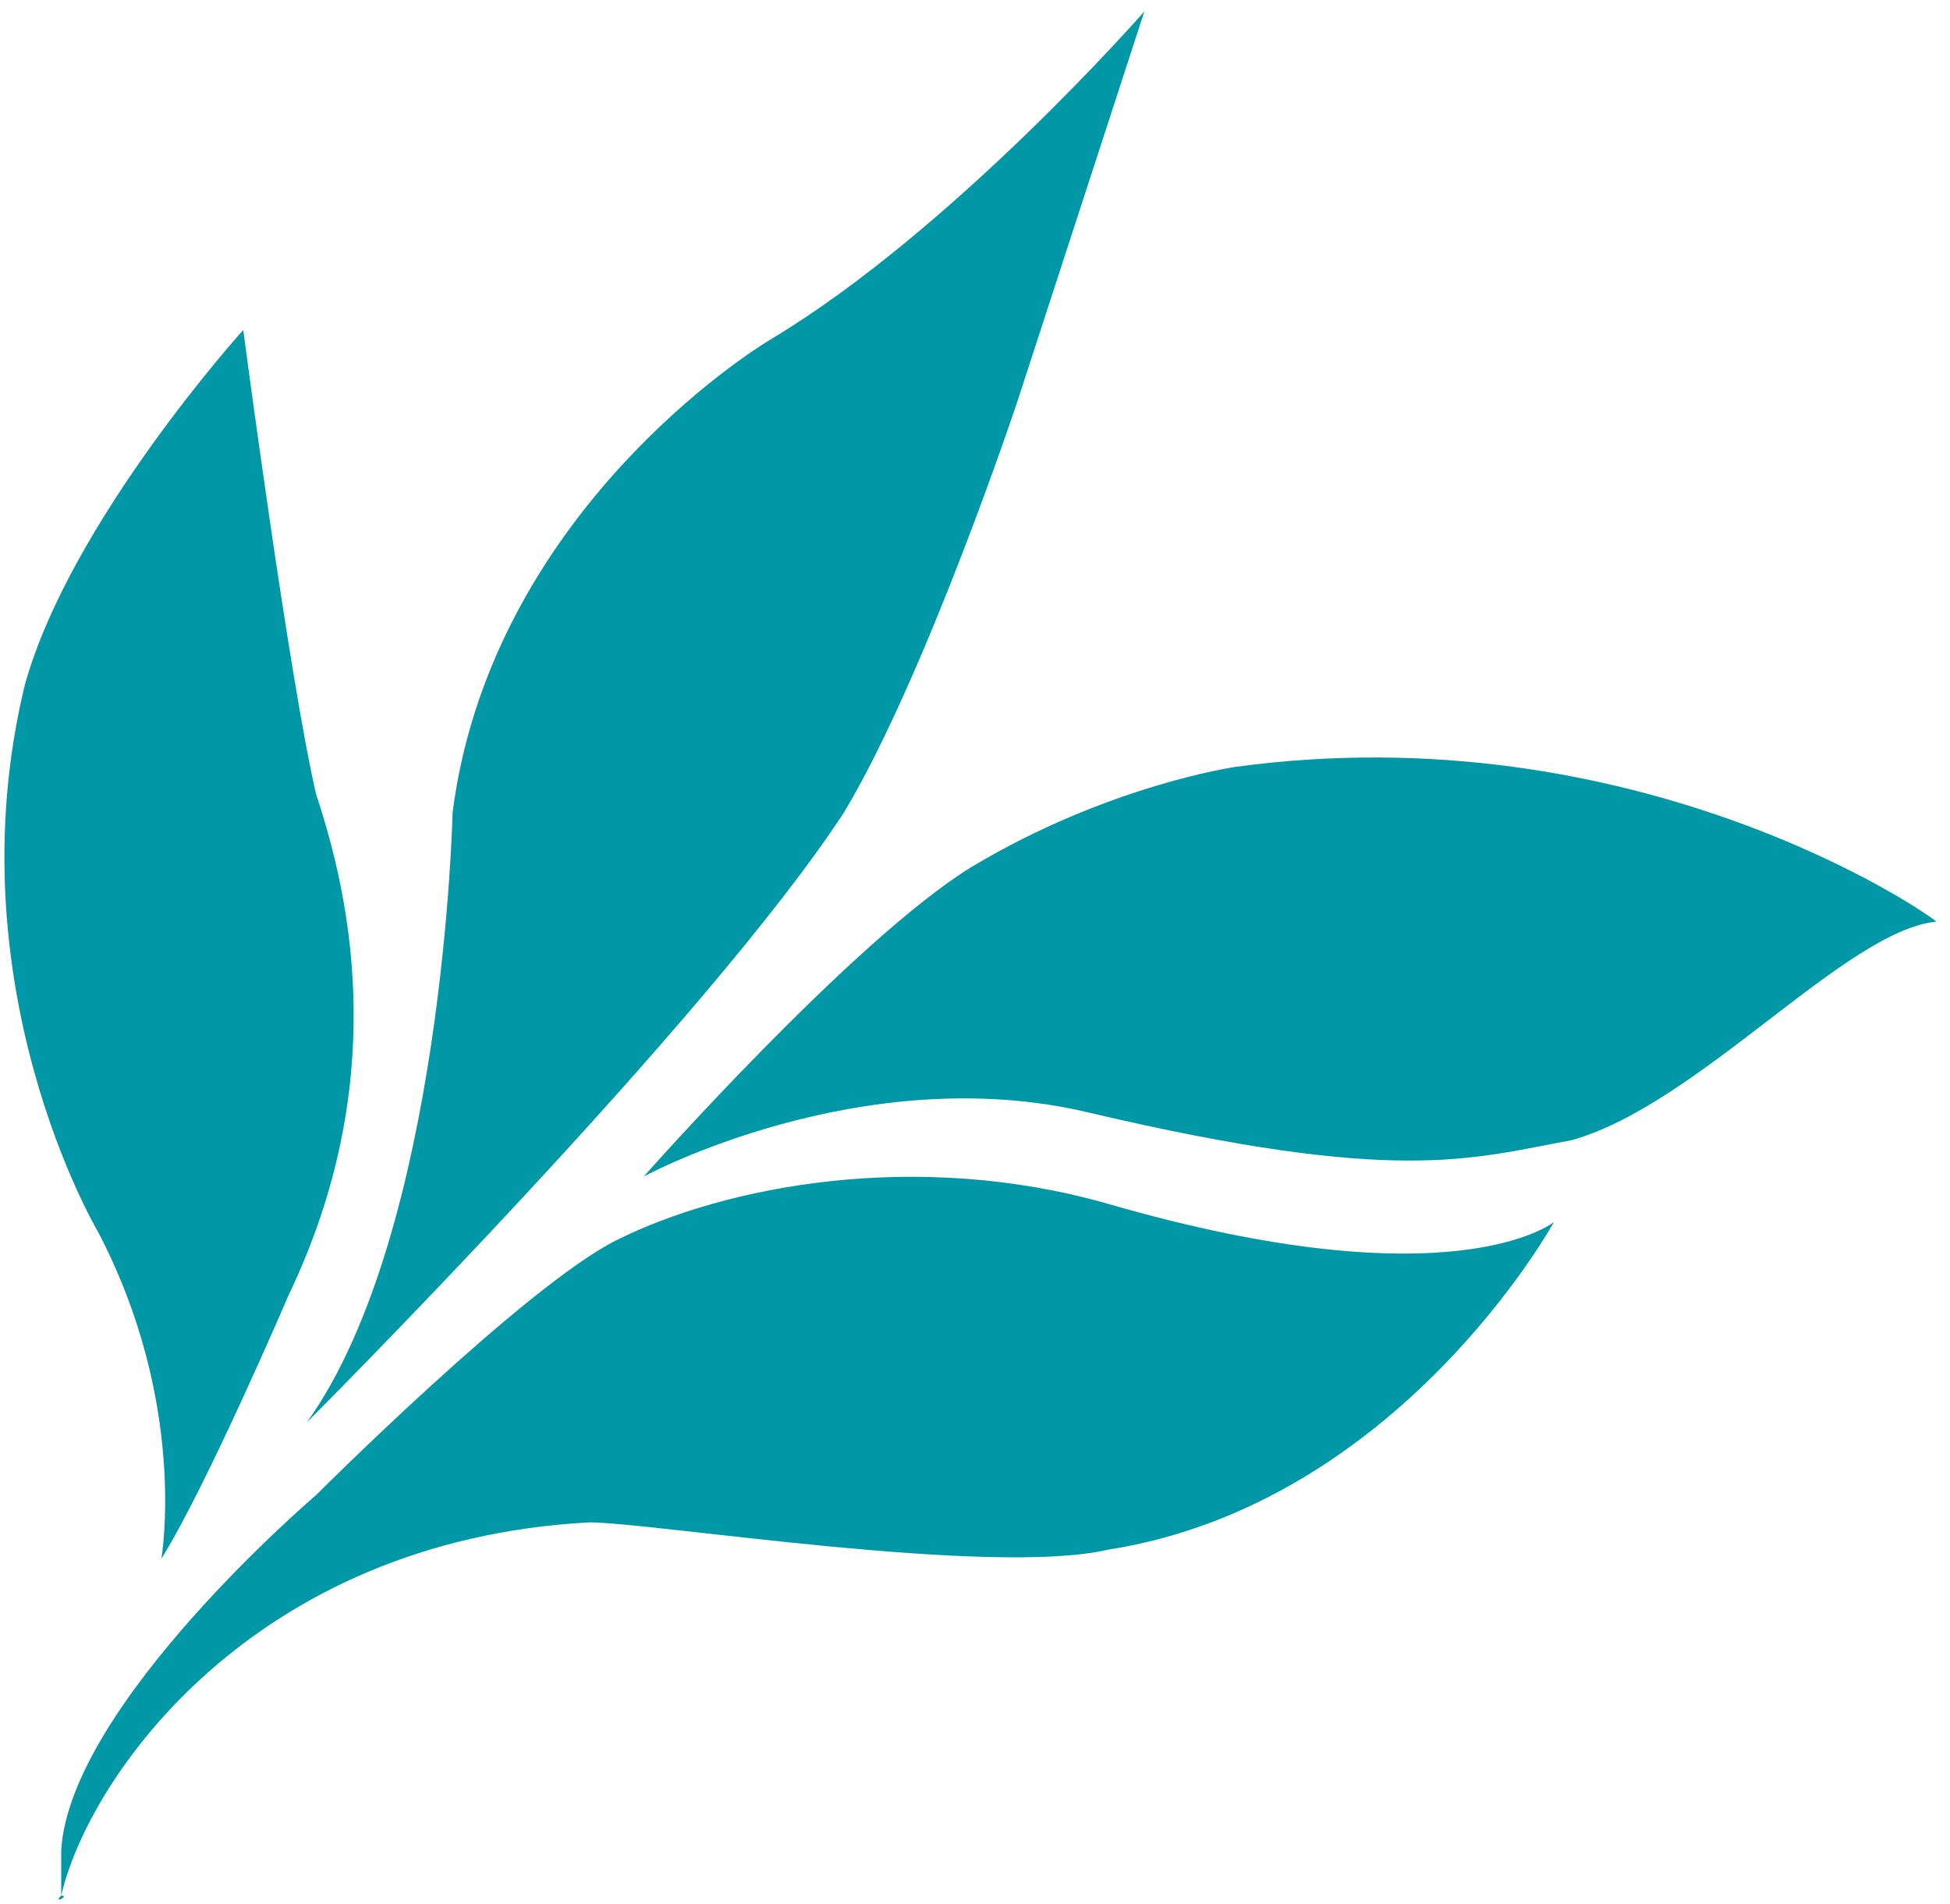
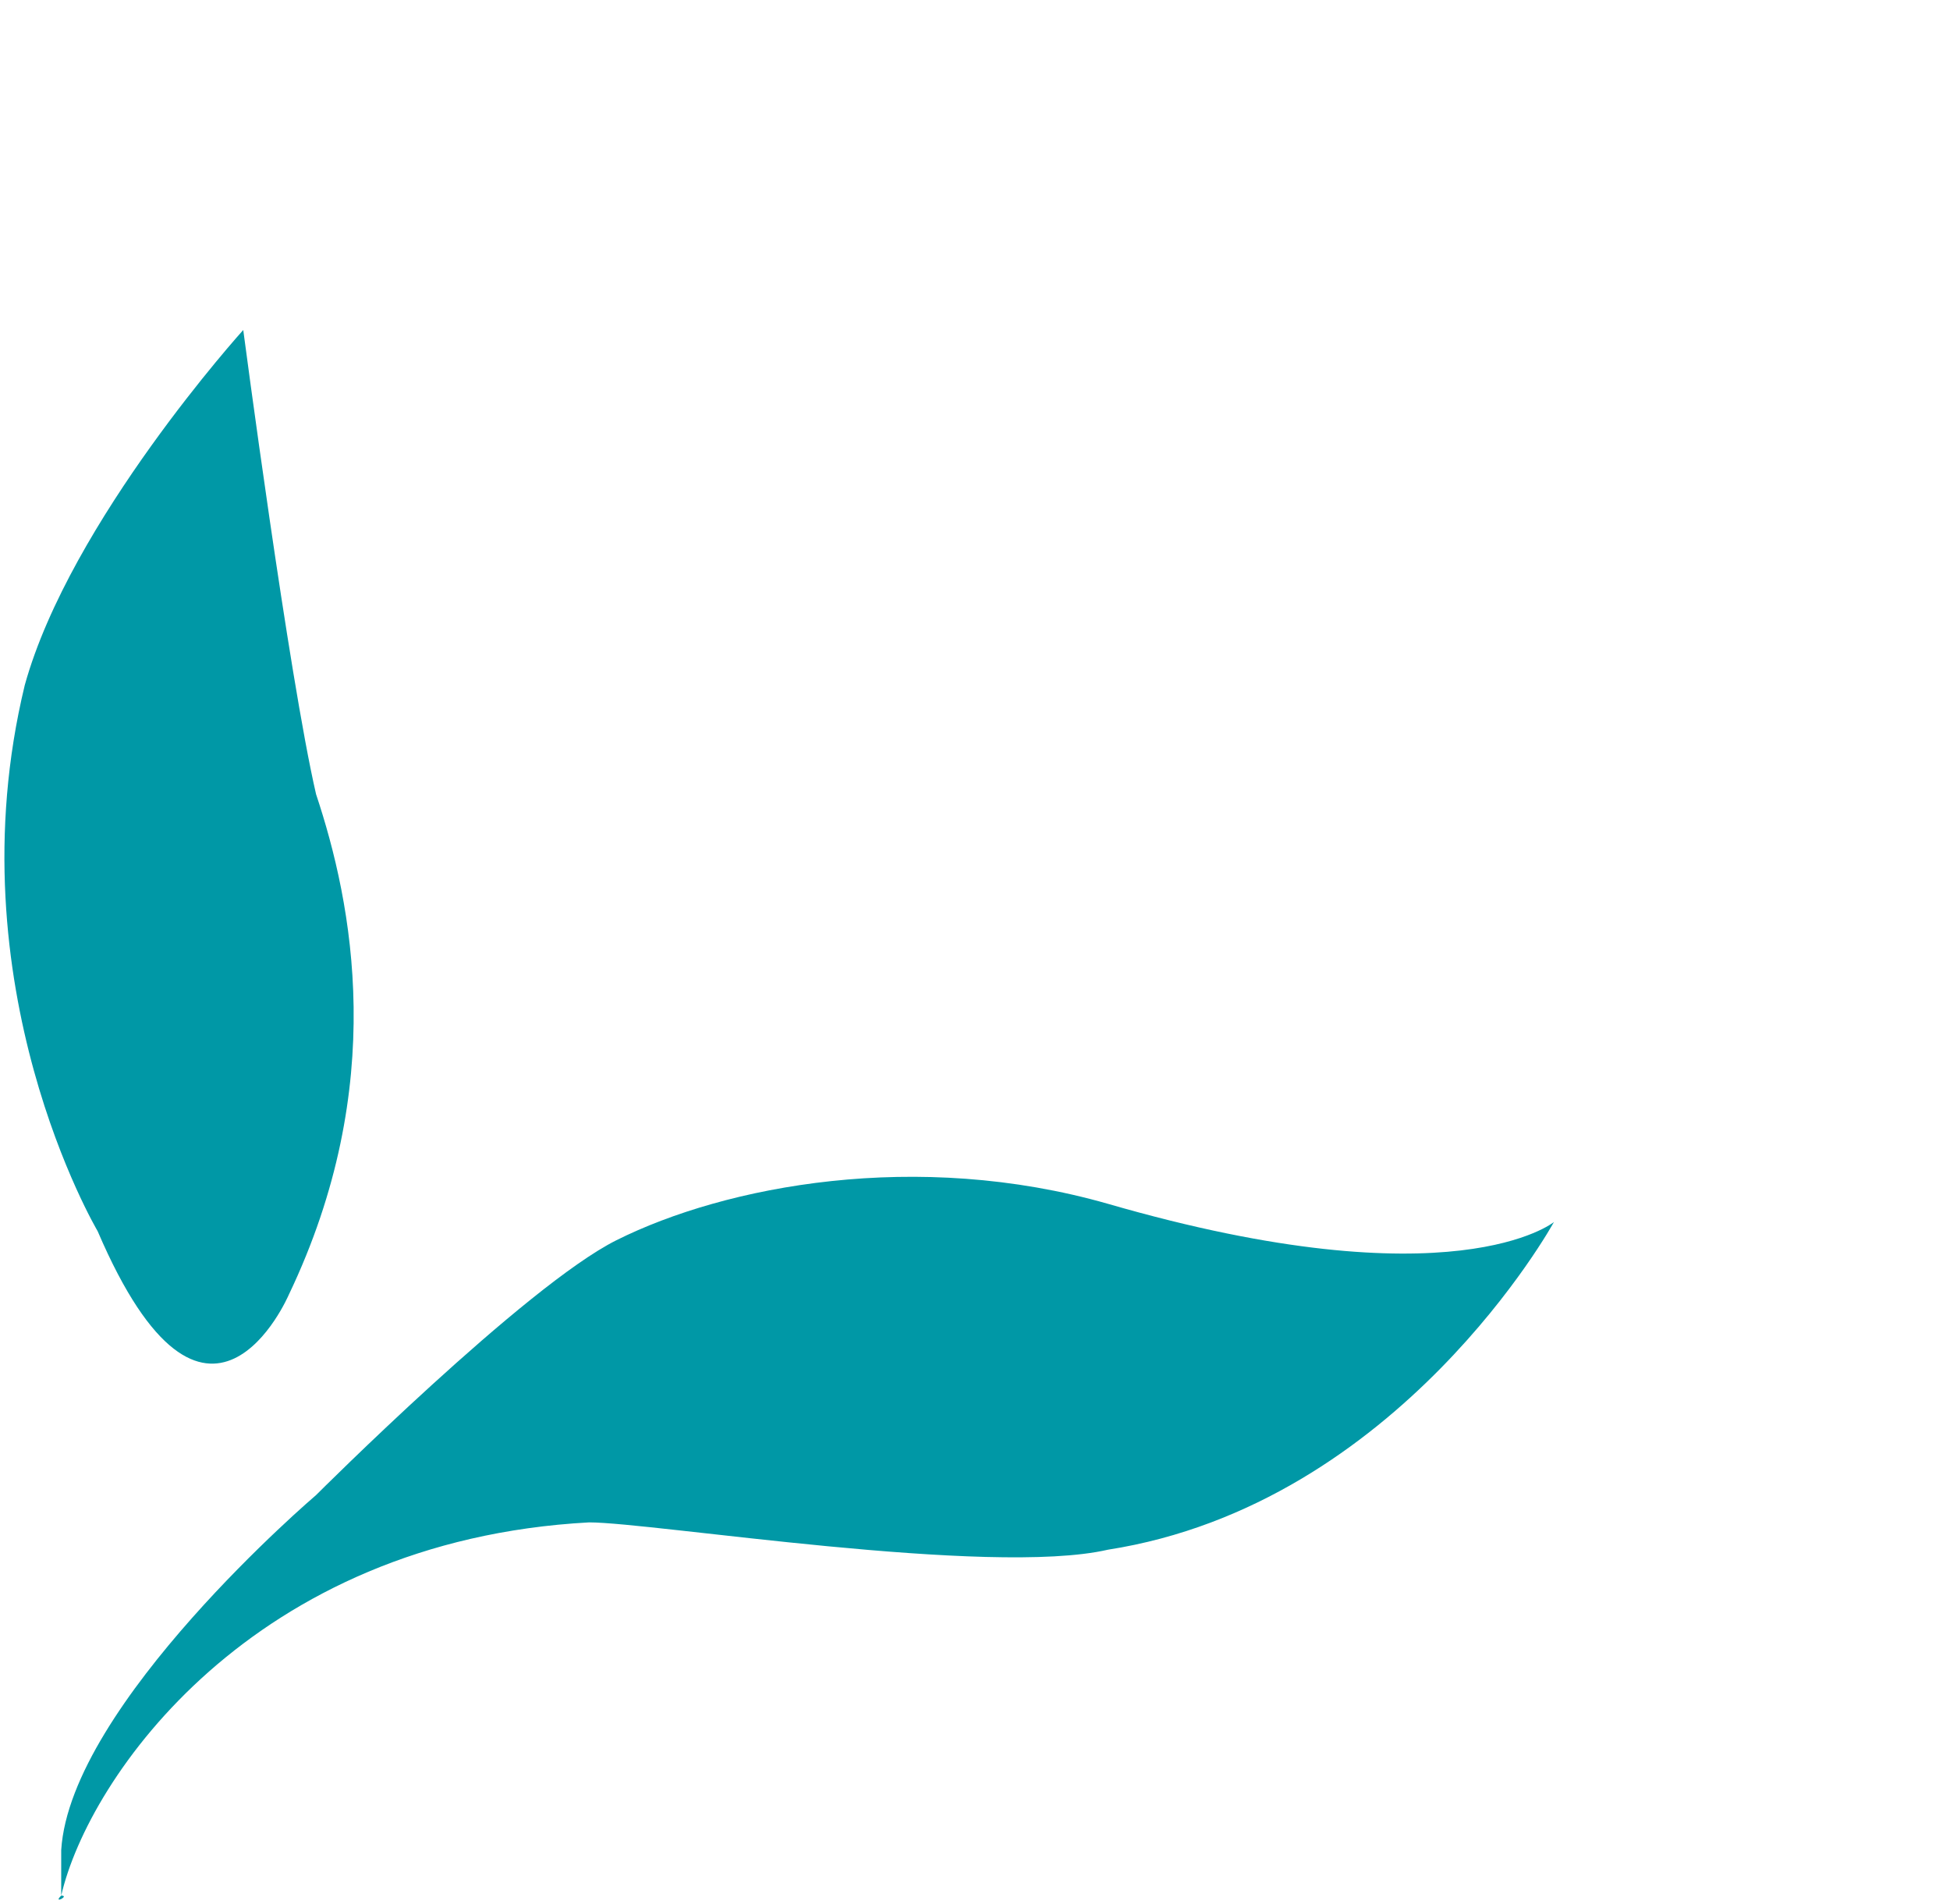
<svg xmlns="http://www.w3.org/2000/svg" width="128px" height="125px" viewBox="0 0 128 125" version="1.1">
  <title>Group</title>
  <desc>Created with Sketch.</desc>
  <defs />
  <g id="Laptop" stroke="none" stroke-width="1" fill="none" fill-rule="evenodd" transform="translate(-247, -913)">
    <g id="Top-Section" transform="translate(247, 730.25)" fill="#0098A6" fill-rule="nonzero">
      <g id="Logos" transform="translate(0, 179.75)">
        <g id="Group" transform="translate(0.207, 3.75)">
-           <path d="M55.193,52.577 C60.57,43.615 66.545,25.691 66.545,25.691 C66.545,25.691 66.545,25.691 74.91,8.8817842e-16 C74.91,8.8817842e-16 62.363,14.339 50.413,21.509 C47.426,23.301 31.892,34.056 29.502,52.577 C29.502,52.577 28.904,80.061 19.942,92.608 C19.942,92.608 46.231,66.319 55.193,52.577 Z" id="Shape" />
-           <path d="M15.76,20.911 C15.76,20.911 4.408,33.458 1.421,44.213 C-3.359,63.929 6.201,80.061 6.201,80.061 C12.175,91.413 10.383,101.57 10.383,101.57 C13.37,96.79 18.747,84.243 18.747,84.243 C25.32,70.502 22.93,58.552 20.54,51.383 C18.747,43.615 15.76,20.911 15.76,20.911 Z" id="Shape" />
-           <path d="M80.884,49.59 C80.884,49.59 72.52,50.785 63.558,56.162 C55.791,60.942 42.049,76.476 42.049,76.476 C42.049,76.476 56.388,68.709 71.325,72.294 C91.639,77.074 96.419,75.281 102.991,74.086 C111.355,71.697 120.915,60.345 126.89,59.747 C126.292,59.15 107.173,46.005 80.884,49.59 Z" id="Shape" />
+           <path d="M15.76,20.911 C15.76,20.911 4.408,33.458 1.421,44.213 C-3.359,63.929 6.201,80.061 6.201,80.061 C13.37,96.79 18.747,84.243 18.747,84.243 C25.32,70.502 22.93,58.552 20.54,51.383 C18.747,43.615 15.76,20.911 15.76,20.911 Z" id="Shape" />
          <path d="M72.52,78.269 C59.973,74.684 47.426,77.074 40.256,80.659 C34.282,83.646 20.54,97.388 20.54,97.388 C20.54,97.388 4.408,111.13 3.811,120.689 C3.811,121.884 3.811,123.079 3.811,123.677 C4.408,123.677 3.213,124.274 3.811,123.677 C5.603,115.909 16.358,100.375 38.464,99.18 C42.646,99.18 64.753,102.765 72.52,100.973 C91.639,97.985 101.796,79.464 101.796,79.464 C101.796,79.464 95.224,84.841 72.52,78.269 Z" id="Shape" />
        </g>
      </g>
    </g>
  </g>
</svg>